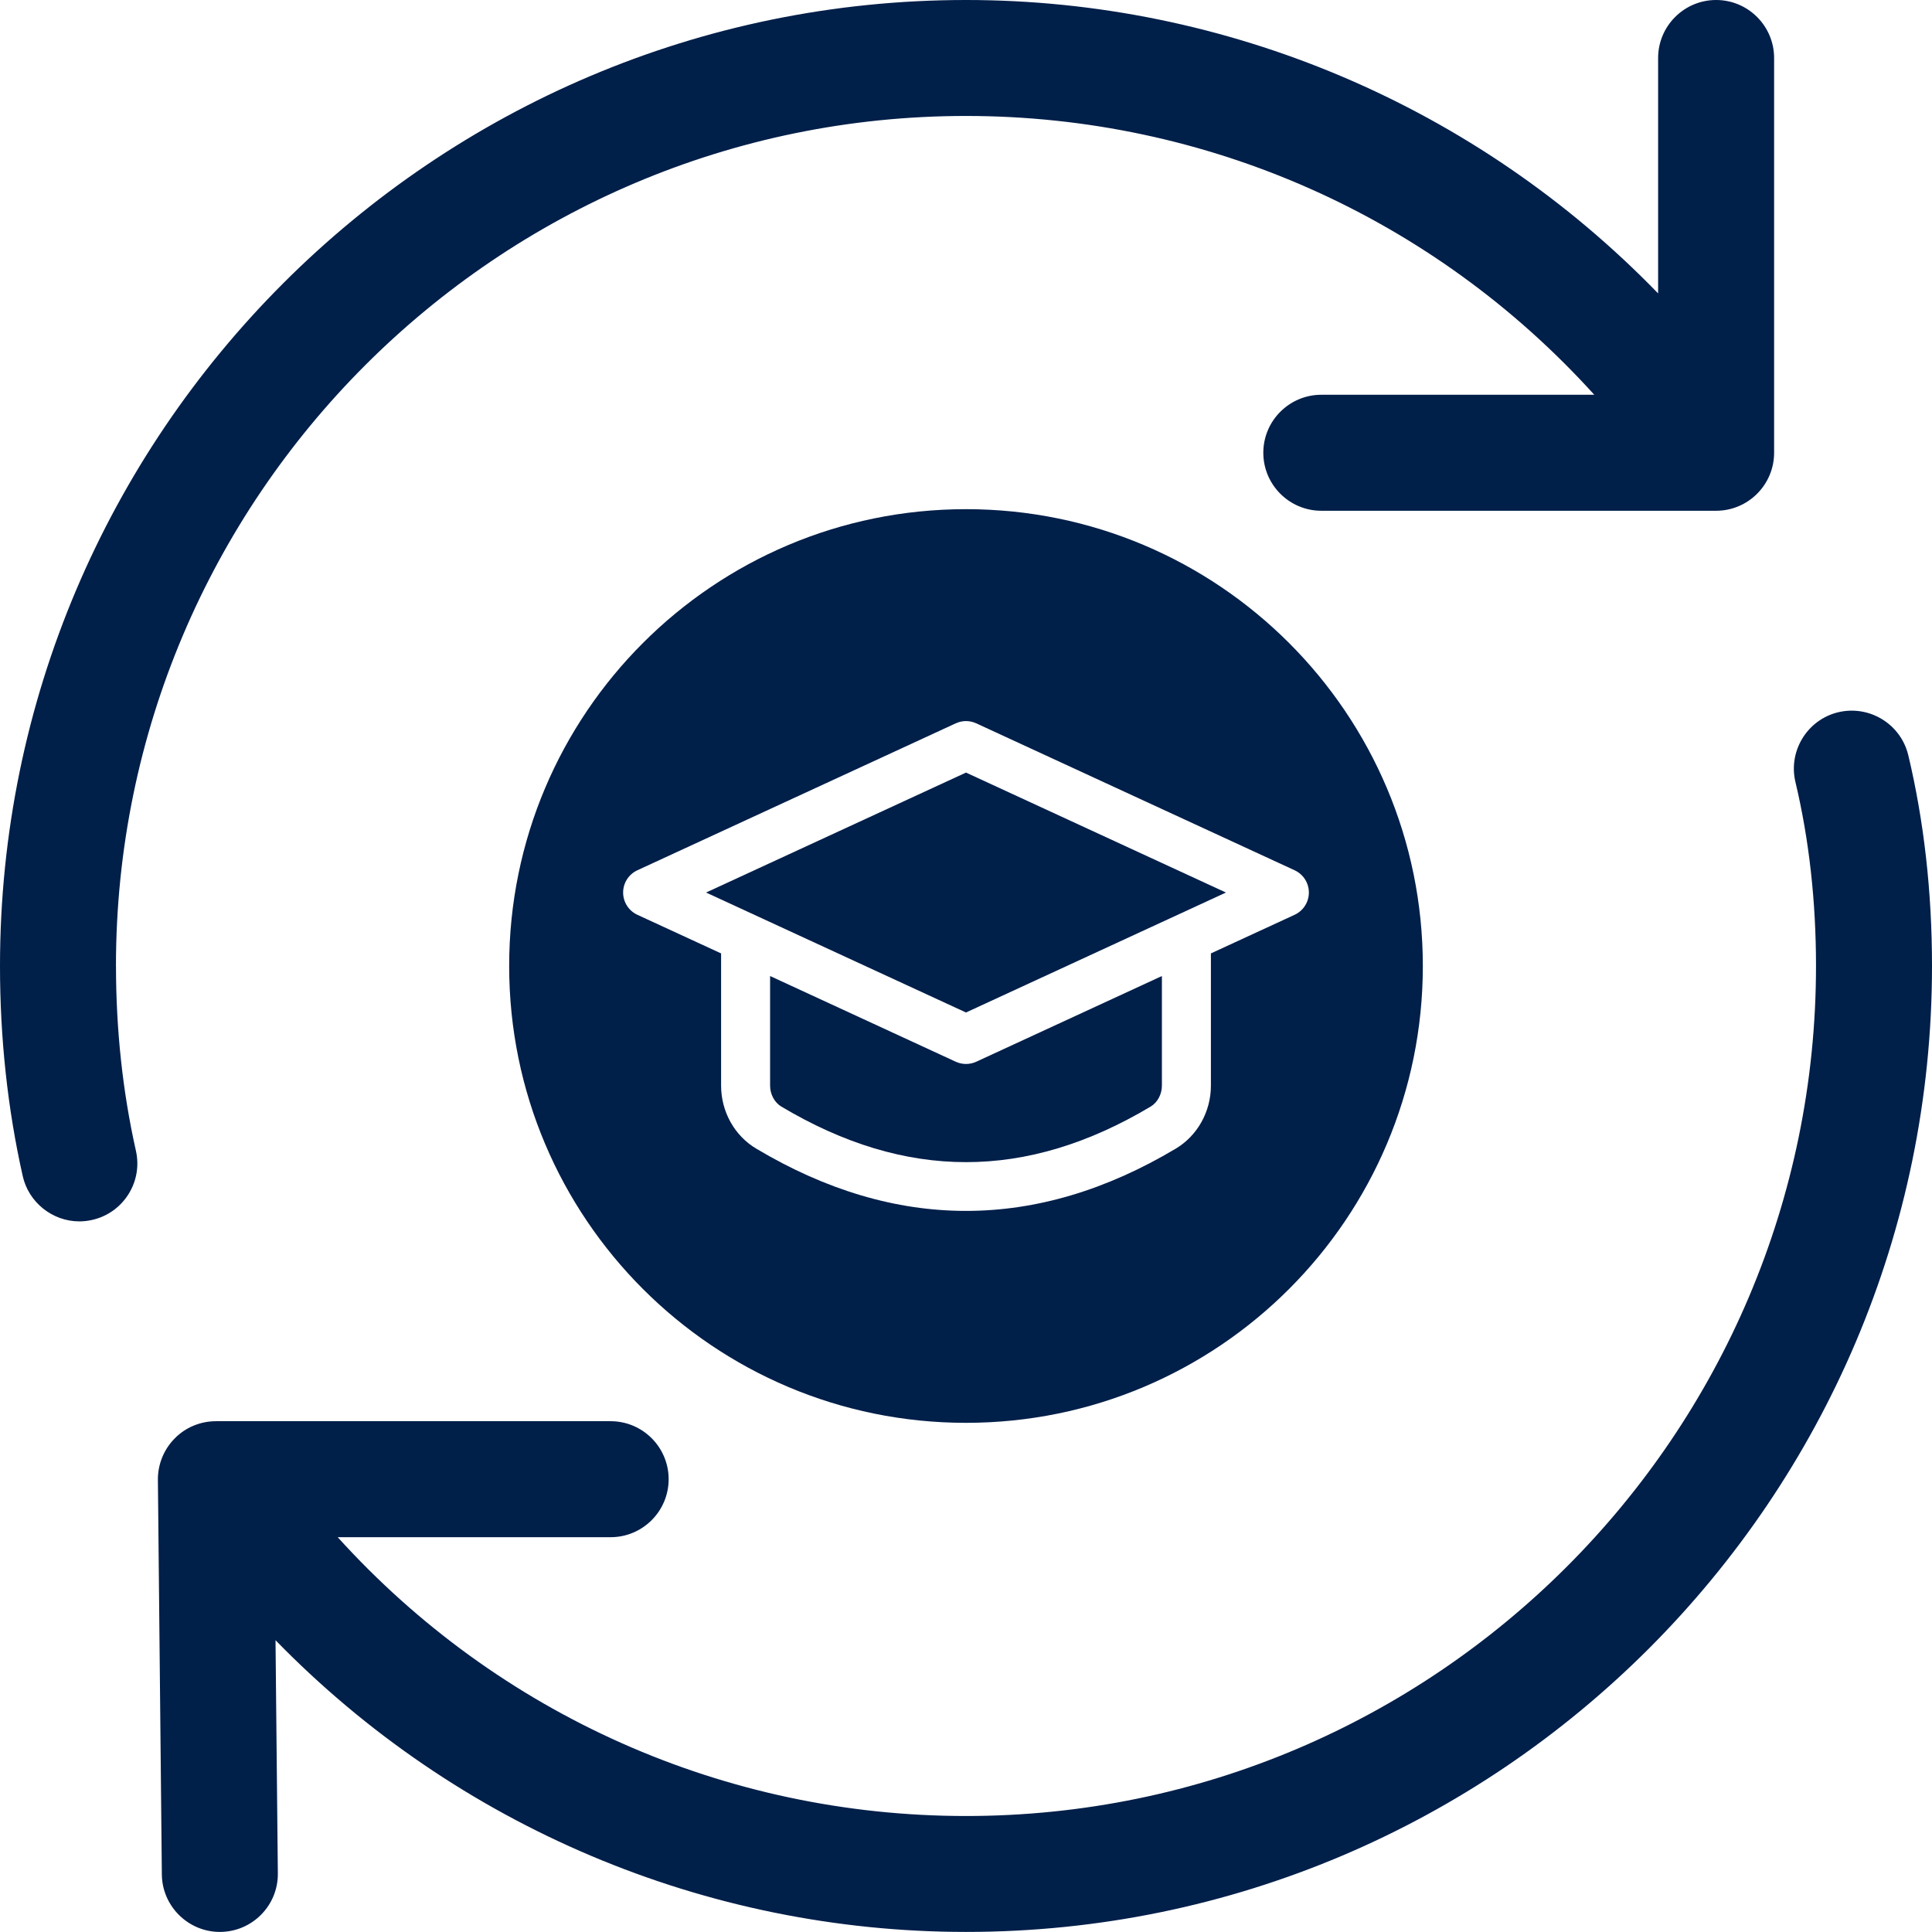
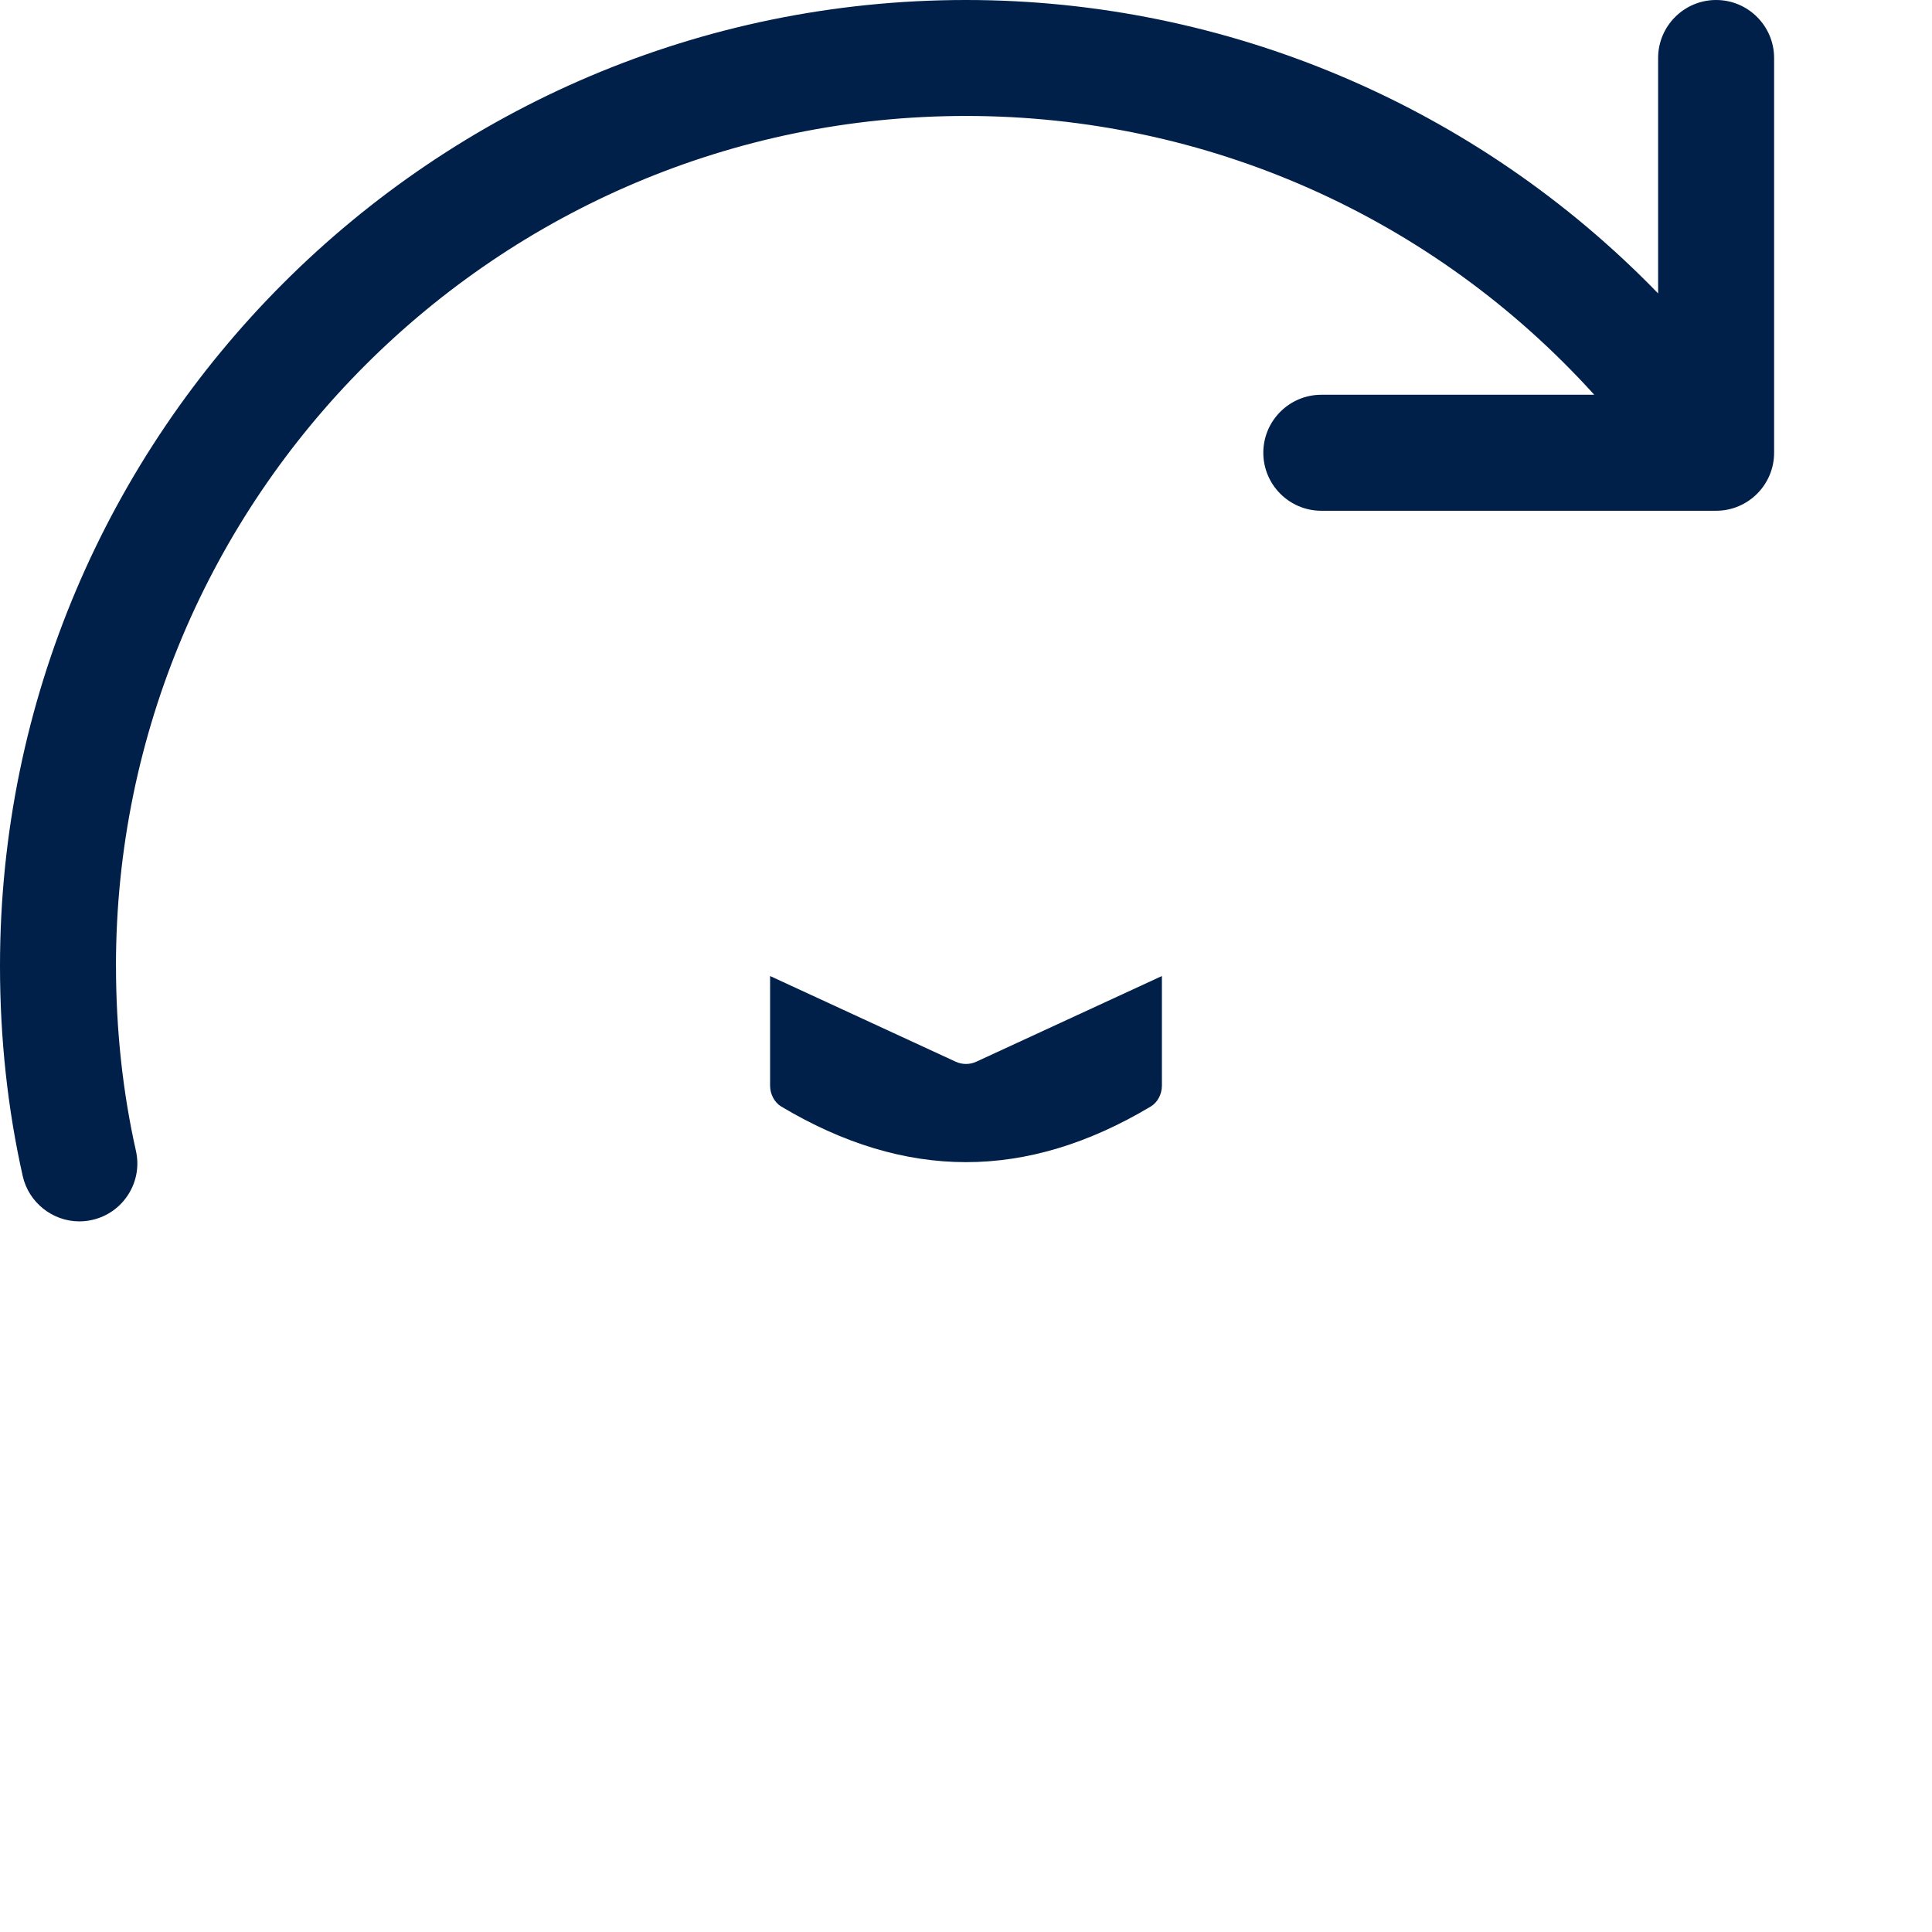
<svg xmlns="http://www.w3.org/2000/svg" id="Calque_1" data-name="Calque 1" viewBox="0 0 522 522">
  <defs>
    <style>
      .cls-1 {
        fill: #001f49;
        stroke-width: 0px;
      }
    </style>
  </defs>
  <g>
-     <path class="cls-1" d="m515.59,204.05c-2-8.39-10.46-13.6-18.89-11.62-8.39,2-13.59,10.47-11.6,18.86,3.69,15.49,5.56,32.21,5.56,49.7,0,126.64-103.03,229.67-229.67,229.67-65.04,0-126.3-27.32-169.75-75.33h73.75c8.64,0,15.67-7.03,15.67-15.67s-7.03-15.67-15.67-15.67H58.33c-4.2,0-8.27,1.71-11.11,4.64-2.93,2.93-4.59,7-4.56,11.18l1.07,106.67c.09,8.55,7.12,15.5,15.67,15.5h.16c4.18-.05,8.1-1.72,11.03-4.7,2.93-2.99,4.52-6.94,4.48-11.12l-.63-63c48.93,50.25,116.2,78.82,186.56,78.82,143.92,0,261-117.08,261-261,0-19.95-2.16-39.11-6.41-56.95Z" />
    <path class="cls-1" d="m31.33,261c0-126.64,103.03-229.67,229.67-229.67,65.04,0,126.3,27.32,169.75,75.33h-73.75c-8.64,0-15.67,7.03-15.67,15.67s7.03,15.67,15.67,15.67h106.67c8.64,0,15.67-7.03,15.67-15.67V15.67c0-8.64-7.03-15.67-15.67-15.67s-15.67,7.03-15.67,15.67v63.61C399.03,28.74,331.59,0,261,0,117.08,0,0,117.08,0,261c0,19.56,2.07,38.66,6.14,56.75,1.58,7.1,8.02,12.25,15.29,12.25,1.11,0,2.25-.12,3.41-.38,4.1-.91,7.59-3.37,9.84-6.91,2.24-3.54,2.96-7.73,2.04-11.8-3.57-15.9-5.38-32.69-5.38-49.91Z" />
  </g>
  <g>
-     <polygon class="cls-1" points="190.77 241.15 261 273.56 331.23 241.15 261 208.74 190.77 241.15" />
    <path class="cls-1" d="m261,287.47c-.94,0-1.89-.2-2.78-.61l-50.15-23.15v29.62c0,2.33,1.19,4.55,3.03,5.65,33.59,20.02,66.23,20.02,99.79,0,1.85-1.1,3.04-3.32,3.04-5.65v-29.62l-50.15,23.15c-.89.41-1.84.61-2.78.61Z" />
-     <path class="cls-1" d="m261,137.57c-68.17,0-123.43,55.26-123.43,123.43s55.26,123.43,123.43,123.43,123.43-55.26,123.43-123.43-55.26-123.43-123.43-123.43Zm88.8,109.59l-22.63,10.44v35.73c0,7-3.63,13.52-9.5,17.02-18.8,11.21-37.73,16.82-56.67,16.82s-37.86-5.61-56.67-16.82c-5.88-3.49-9.5-10.02-9.5-17.02v-35.73l-22.63-10.44c-2.34-1.09-3.84-3.43-3.84-6.01s1.5-4.92,3.84-6.01l86.02-39.7c1.79-.82,3.77-.82,5.56,0l86.02,39.7c2.34,1.09,3.84,3.43,3.84,6.01s-1.5,4.92-3.84,6.01Z" />
  </g>
</svg>